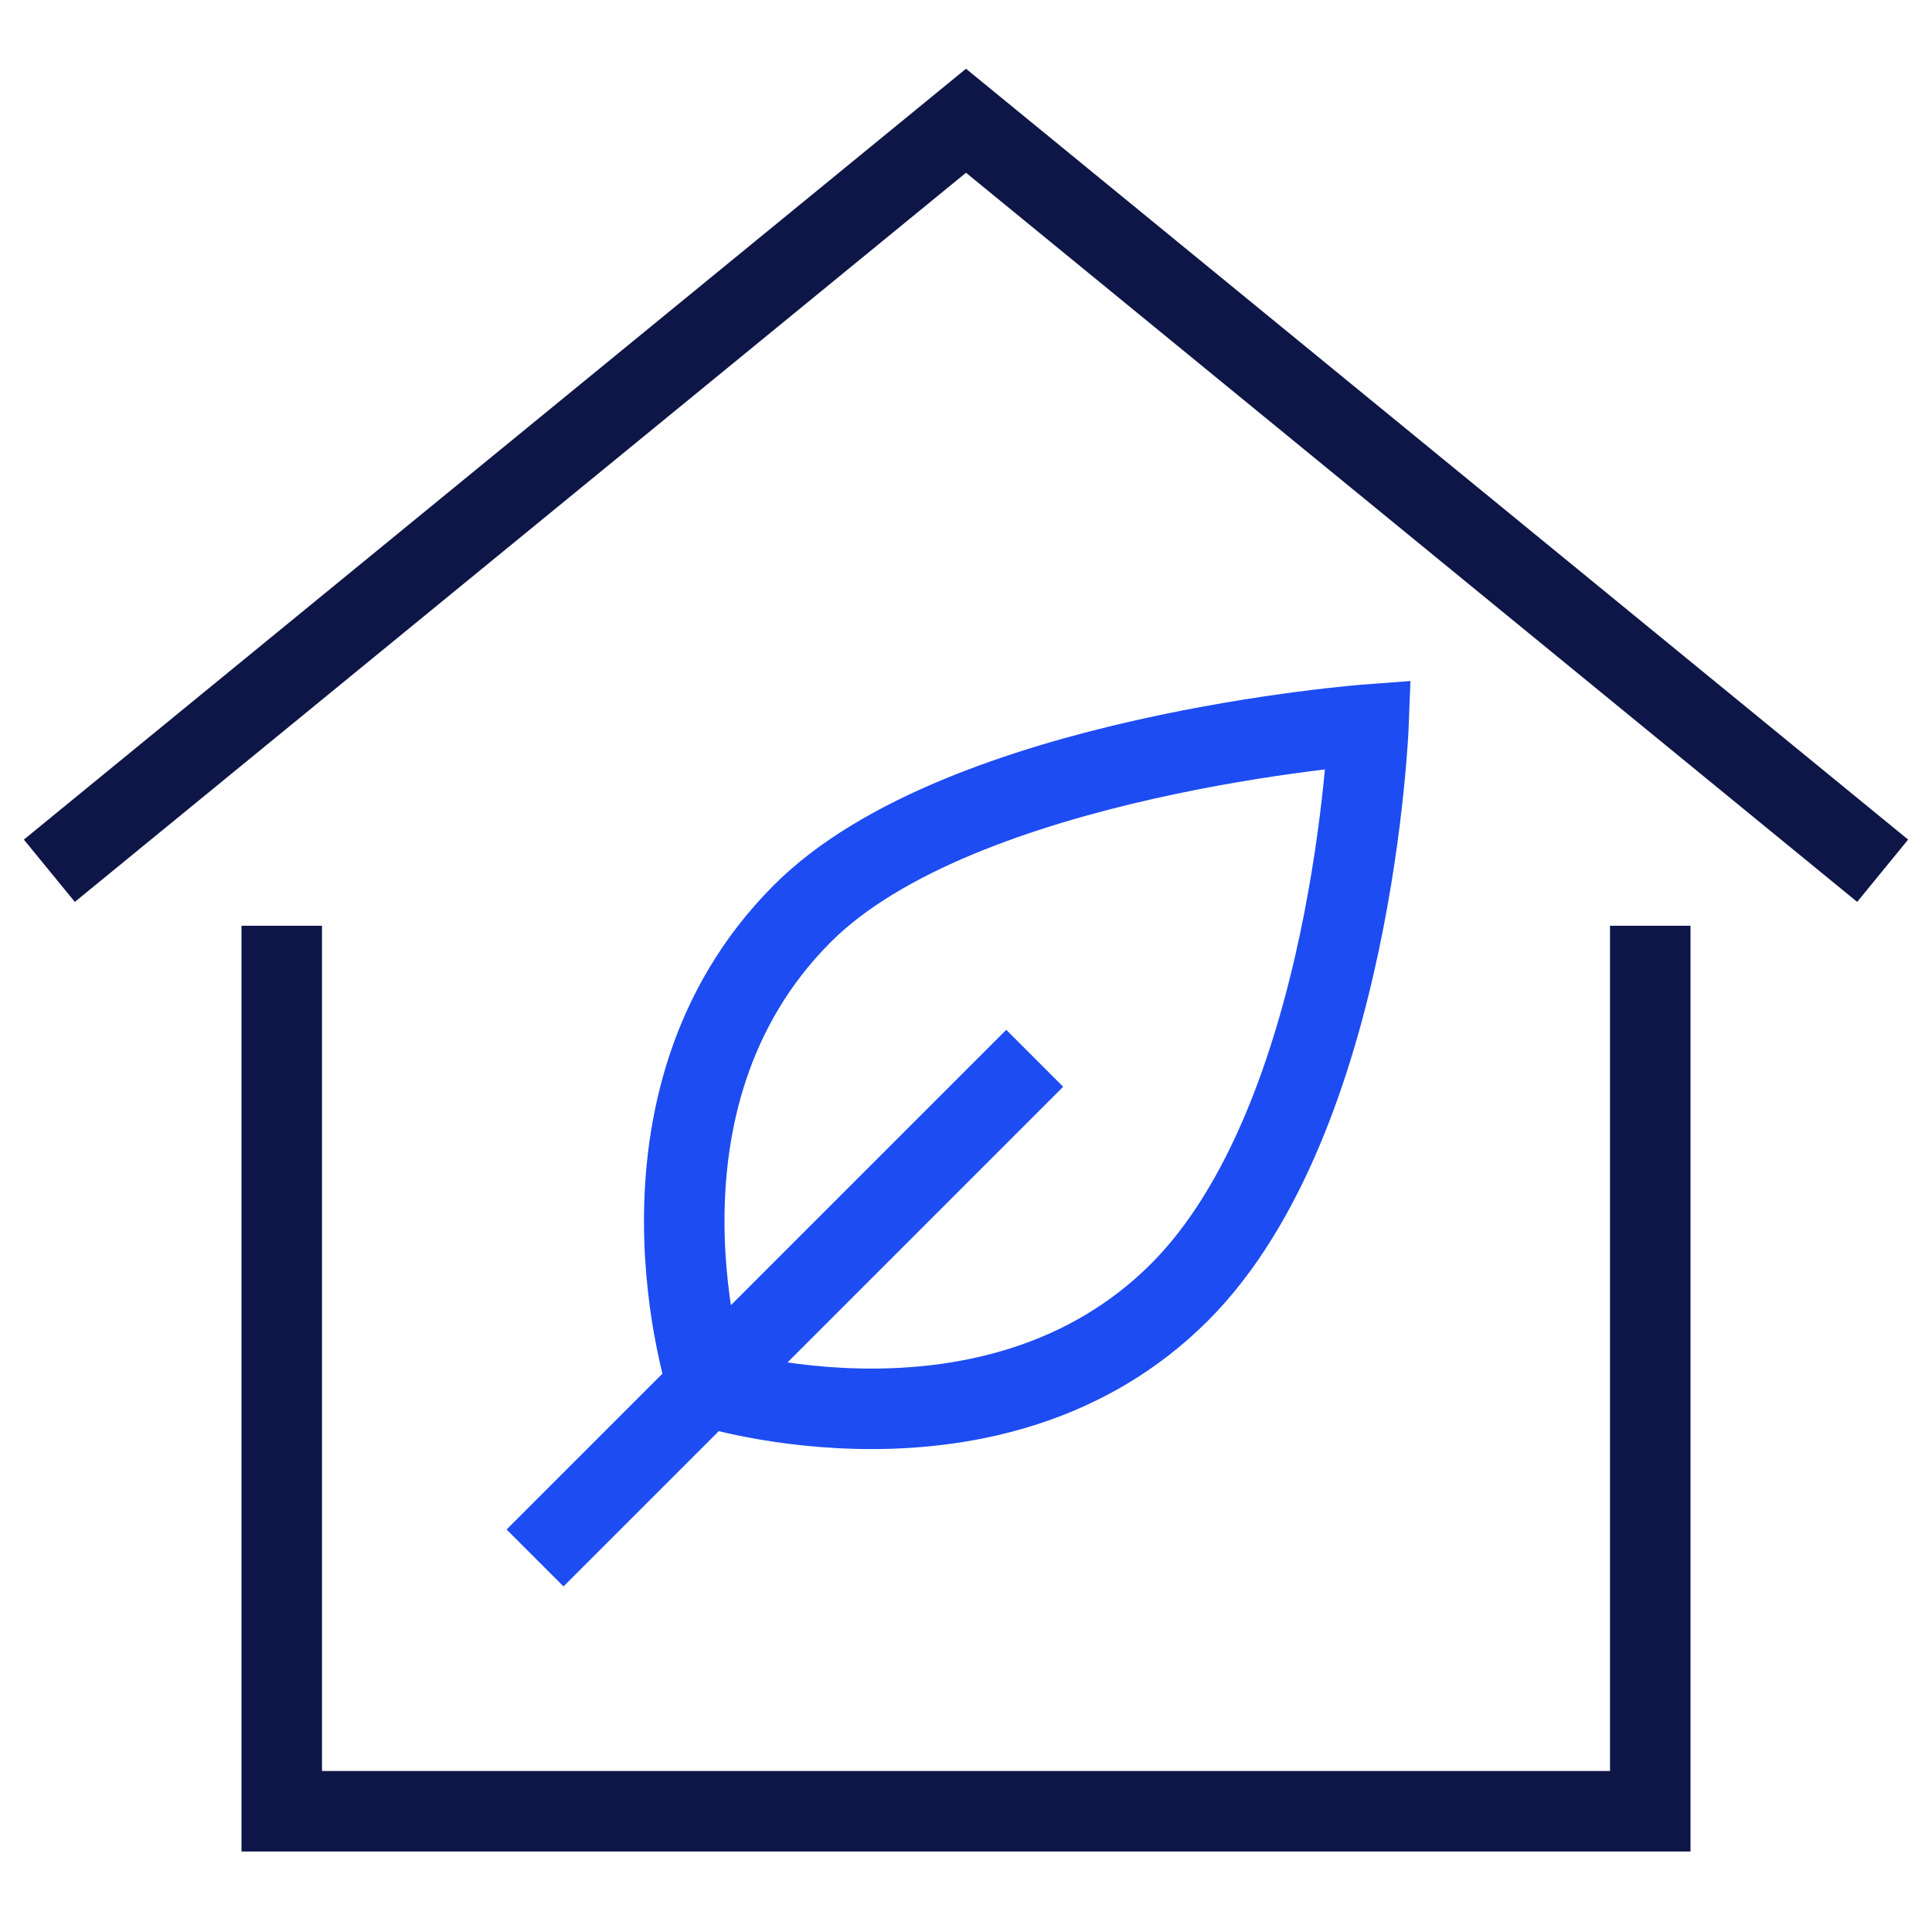
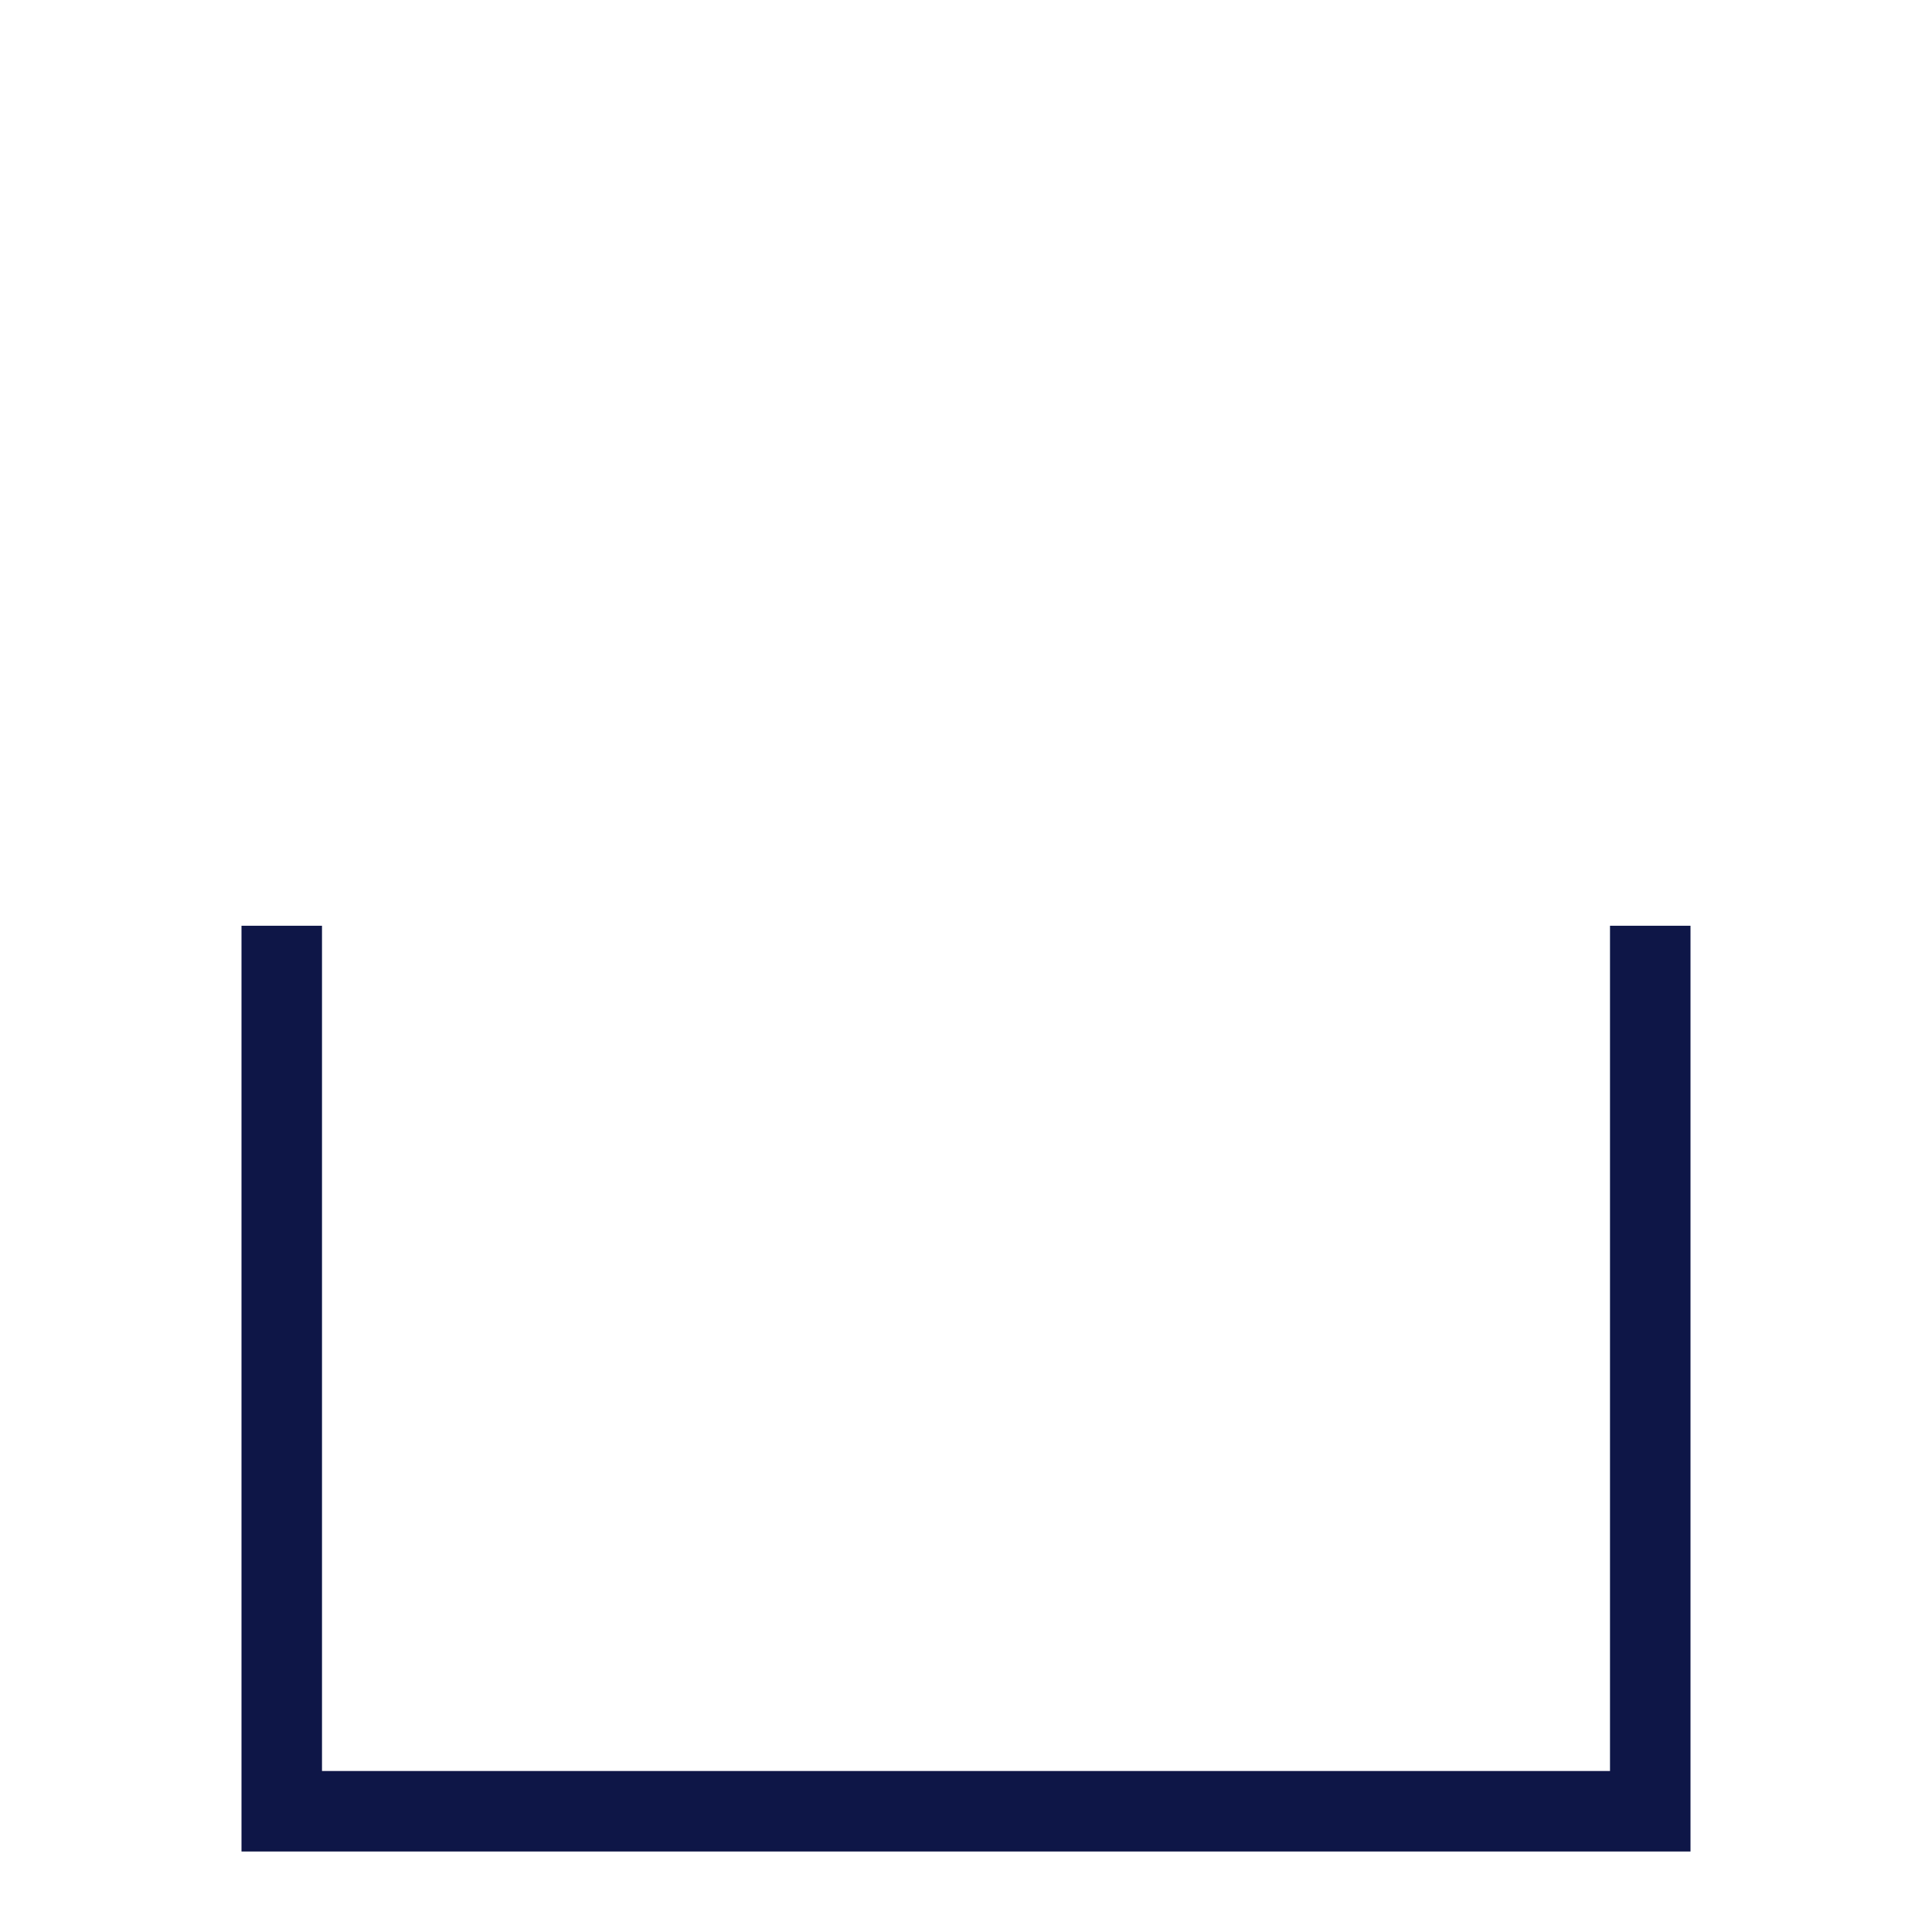
<svg xmlns="http://www.w3.org/2000/svg" width="48" height="48" viewBox="0 0 48 48">
  <g class="nc-icon-wrapper" fill="#0e1647" stroke-linecap="square" stroke-linejoin="miter" stroke-miterlimit="10">
-     <polyline data-cap="butt" points="2 21 24 3 46 21" fill="none" stroke="#0e1647" stroke-width="2" stroke-linecap="butt" />
    <polyline points="7 24 7 45 41 45 41 24" fill="none" stroke="#0e1647" stroke-width="2" />
-     <line data-color="color-2" x1="25" y1="27" x2="14" y2="38" fill="none" stroke="#1D4CF2" stroke-width="2" />
-     <path data-color="color-2" d="M19.931,22.7C23.87,18.752,34,18,34,18s-.375,9.775-4.69,14.1c-4.6,4.605-11.724,2.35-11.724,2.35S15.241,27.4,19.931,22.7Z" fill="none" stroke="#1D4CF2" stroke-width="2" />
  </g>
</svg>